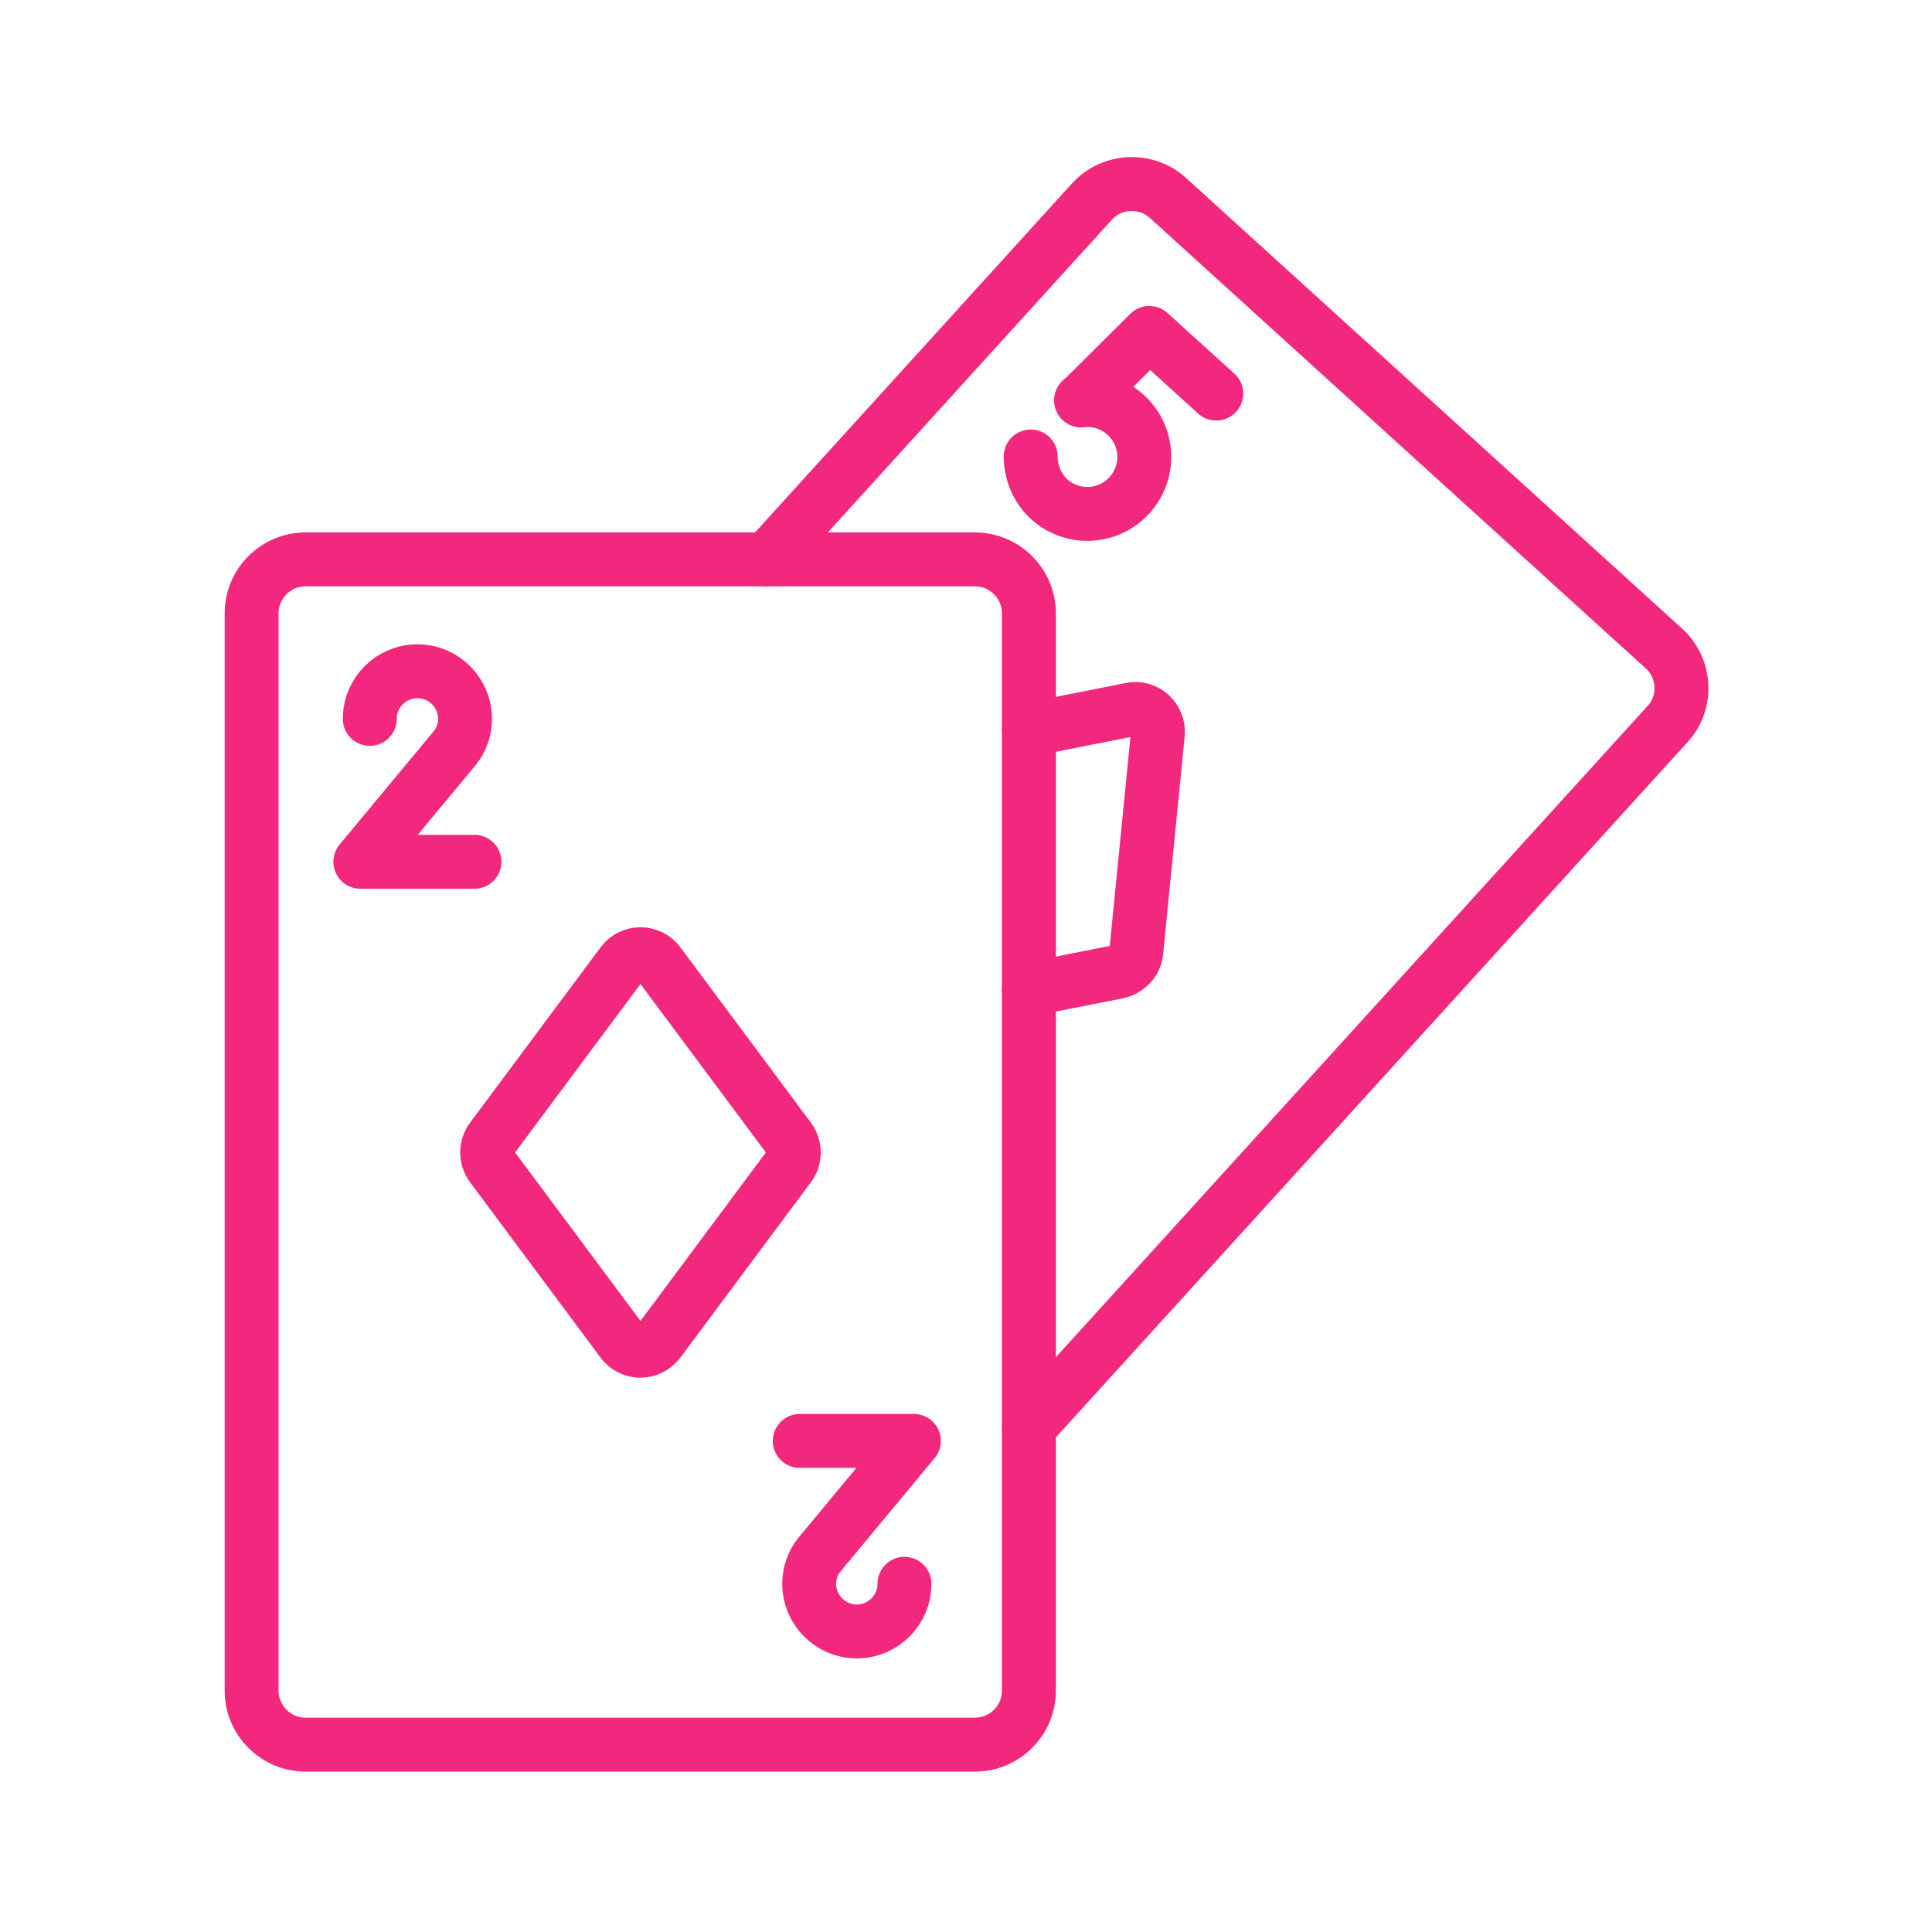
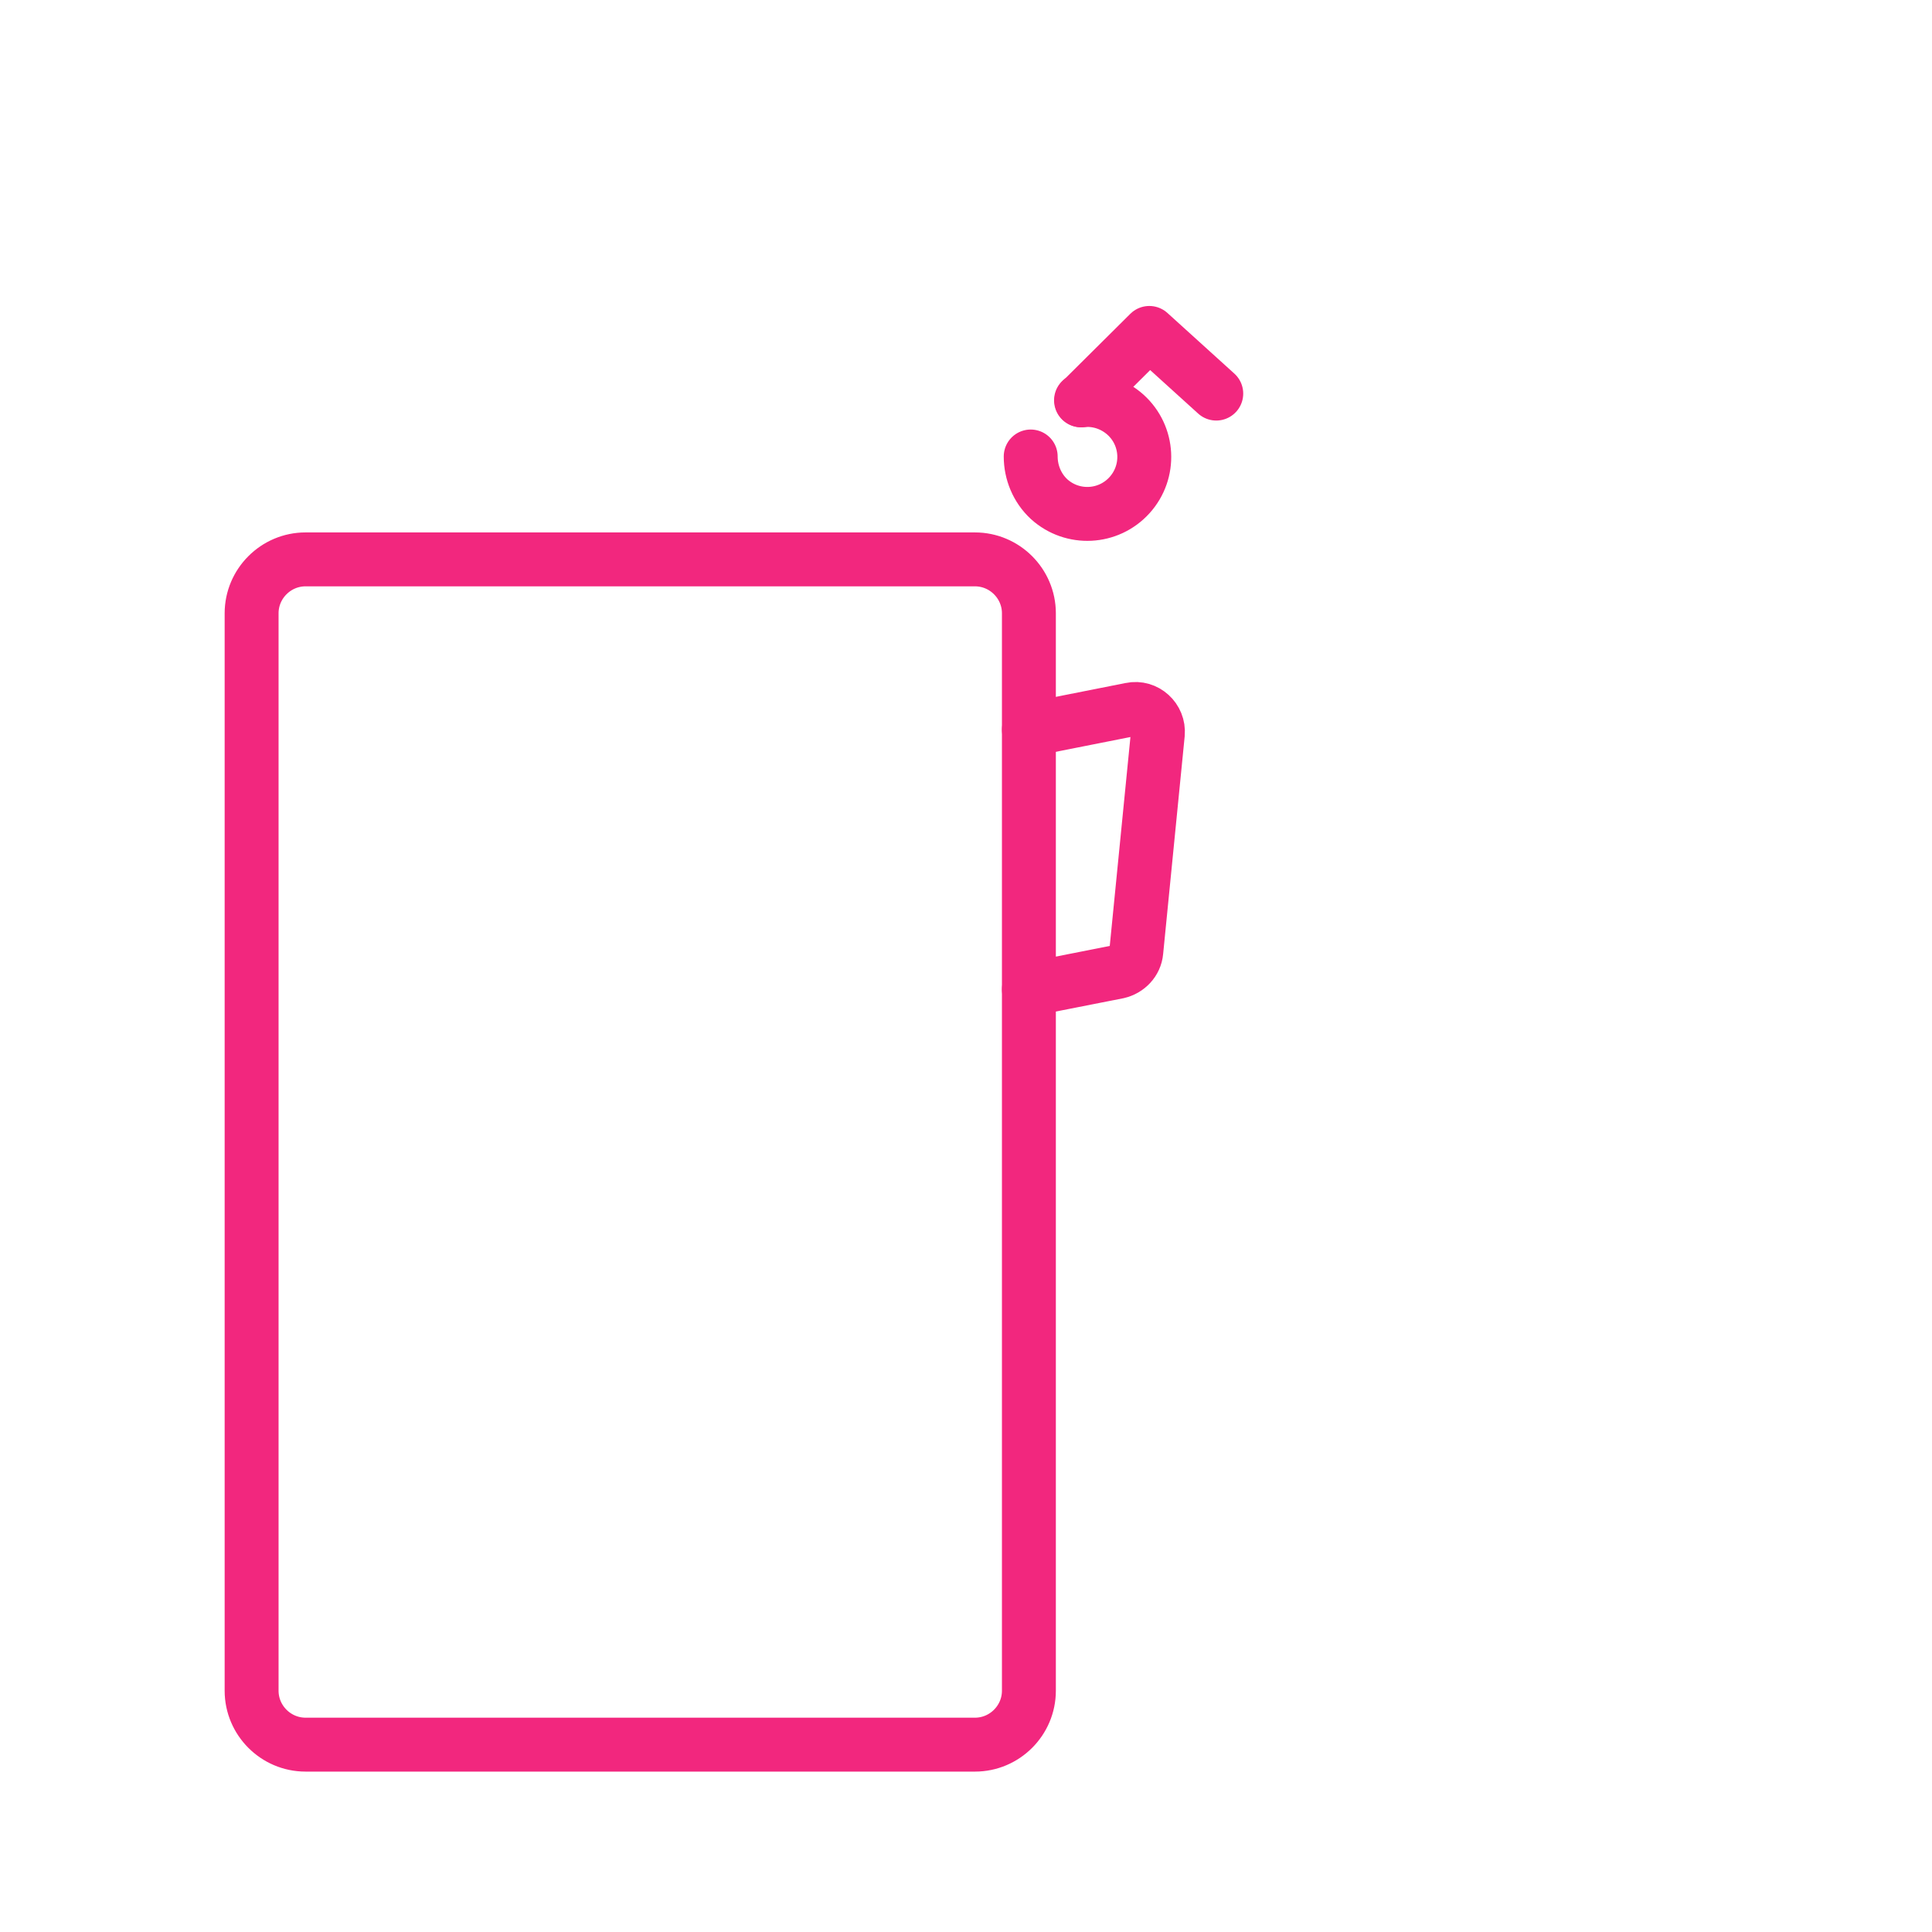
<svg xmlns="http://www.w3.org/2000/svg" width="430" height="430" fill="none" viewBox="0 0 430 430">
  <g stroke="#f2277e" stroke-linecap="round" stroke-linejoin="round" stroke-miterlimit="10" stroke-width="12">
-     <path d="M170.7 124.5 243 44.9c4.4-4.9 12.1-5.3 17-.8l110.3 100.2c4.9 4.4 5.3 12.1.8 16.9L229 317.6" />
    <path d="m229 162.4 22.7-4.5c3.3-.7 6.3 2.1 6 5.4l-4.8 48.5c-.2 2.2-1.9 4-4.1 4.5l-19.8 3.9m11.7-131.1 15.1-15 14.9 13.5" />
    <path d="M229.4 101.6c0 3.5 1.4 7 4.1 9.5 5.2 4.7 13.2 4.3 17.9-.9s4.3-13.2-.9-17.9c-2.8-2.5-6.4-3.6-9.9-3.2M68 388.3h149c6.6 0 12-5.4 12-12V136.5c0-6.6-5.4-12-12-12H68c-6.6 0-12 5.4-12 12v239.8c0 6.6 5.4 12 12 12" />
-     <path d="m138.5 298.6-29.1-39.1c-1.3-1.8-1.3-4.2 0-6l29.1-39.1c2-2.7 6.1-2.7 8.1 0l29.1 39.1c1.3 1.8 1.3 4.2 0 6l-29.1 39.1c-2.1 2.7-6.1 2.7-8.1 0m-32.9-106.8H80.2l21.1-25.4c1.4-1.8 2.2-4 2.2-6.4 0-5.8-4.7-10.6-10.6-10.6-5.8 0-10.6 4.7-10.6 10.6M178 320.7h25.4l-21.1 25.4c-1.4 1.8-2.2 4-2.2 6.4 0 5.8 4.7 10.6 10.6 10.6 5.8 0 10.6-4.7 10.6-10.6" />
  </g>
</svg>